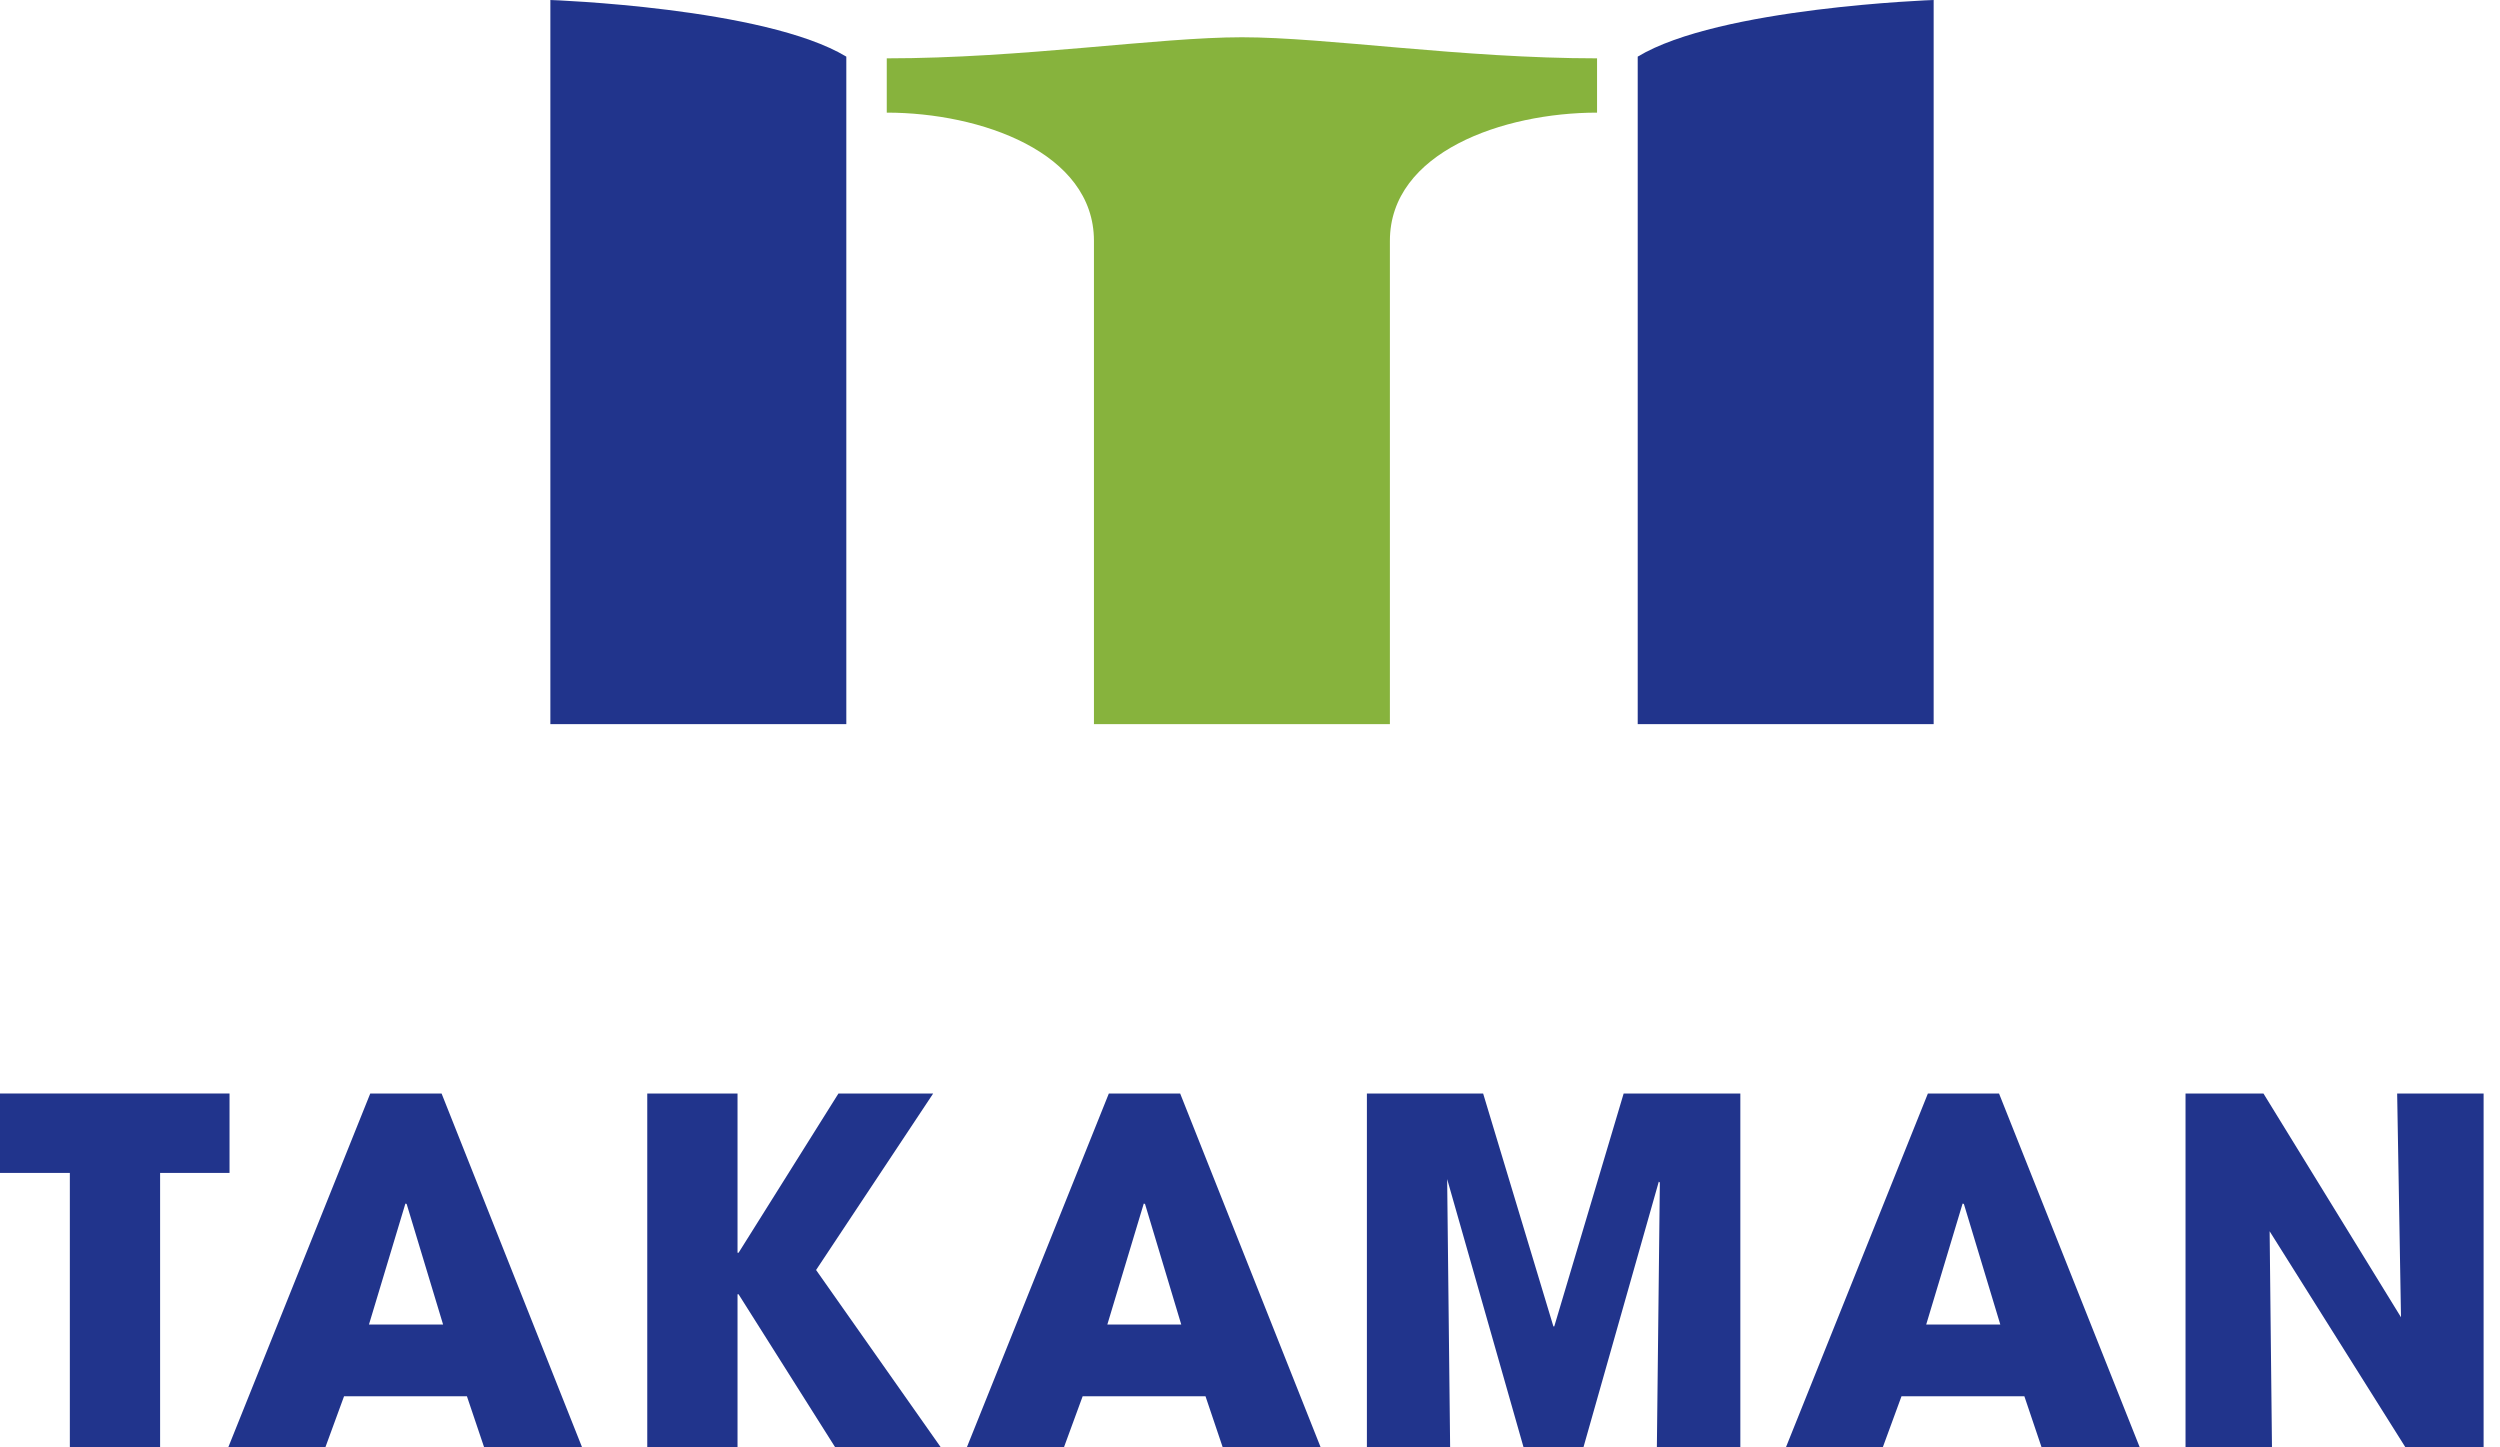
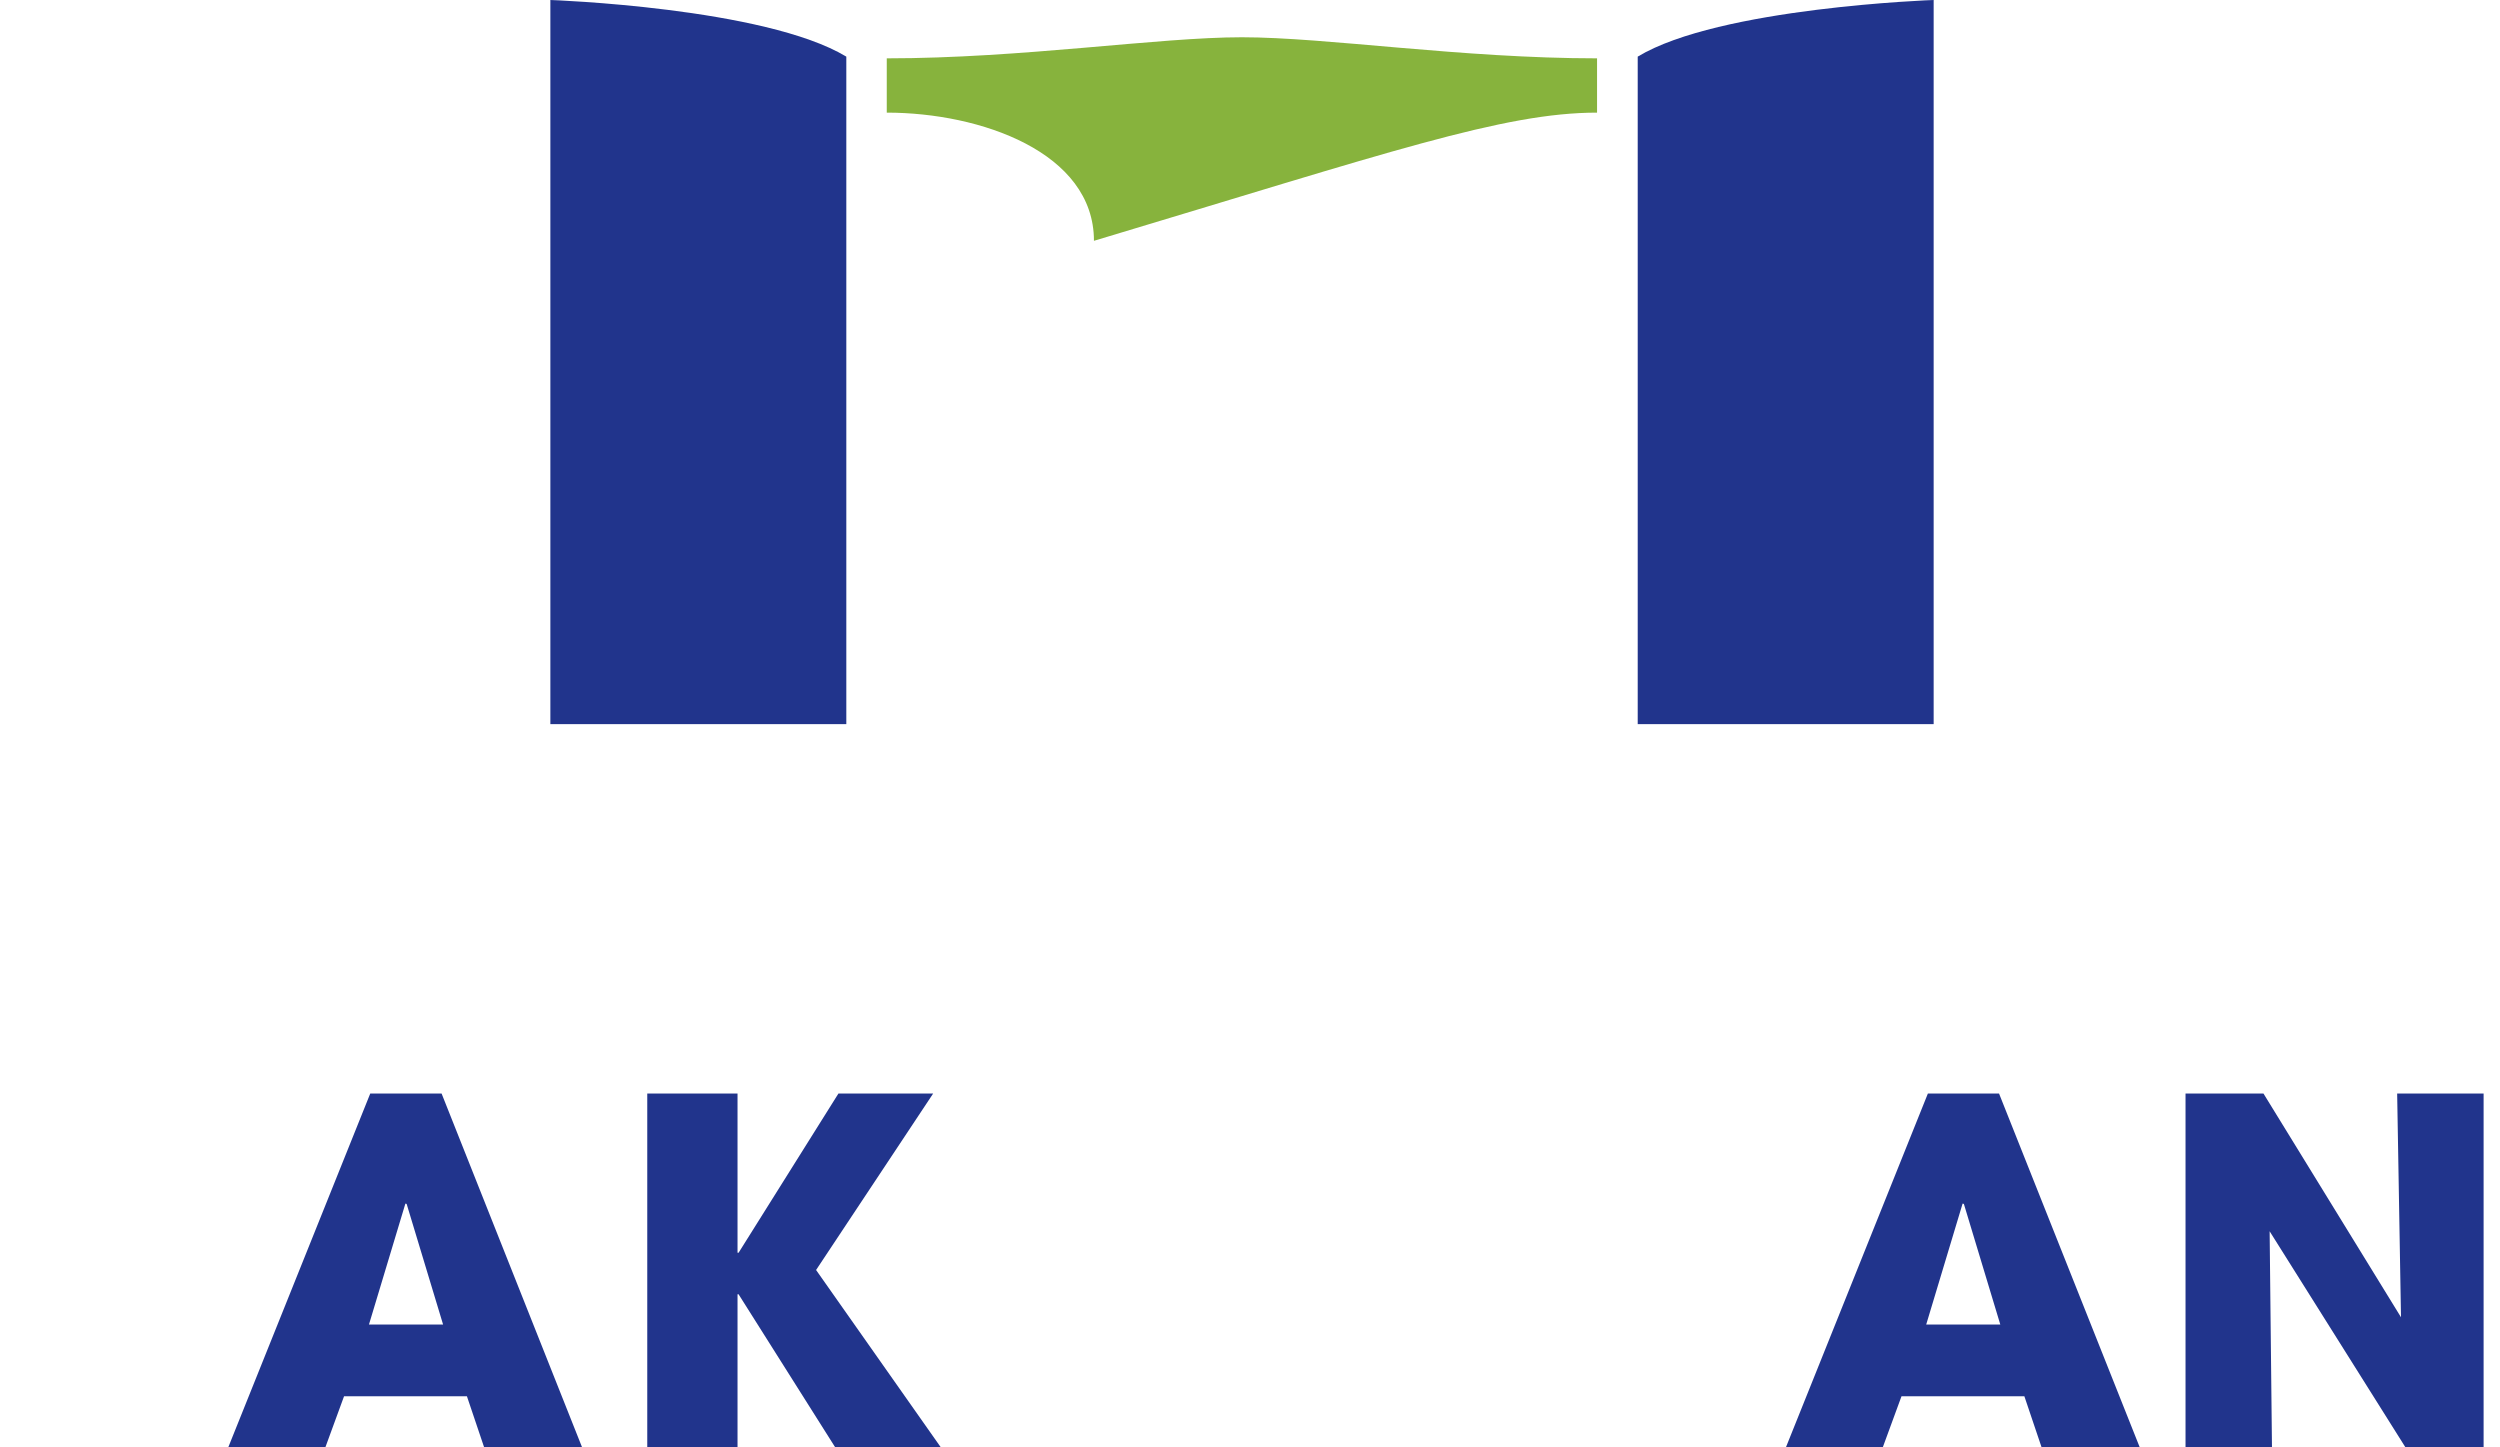
<svg xmlns="http://www.w3.org/2000/svg" width="95" height="55" viewBox="0 0 95 55" fill="none">
-   <path d="M33.697 2.217V4.28C37.257 4.28 41.57 5.785 41.57 9.151V27.516H52.816V9.151C52.816 5.777 57.128 4.28 60.688 4.28V2.217C55.558 2.217 50.38 1.416 47.193 1.416C44.005 1.416 38.827 2.217 33.697 2.217Z" fill="#87B33D" />
+   <path d="M33.697 2.217V4.28C37.257 4.28 41.57 5.785 41.57 9.151V27.516V9.151C52.816 5.777 57.128 4.28 60.688 4.28V2.217C55.558 2.217 50.38 1.416 47.193 1.416C44.005 1.416 38.827 2.217 33.697 2.217Z" fill="#87B33D" />
  <path d="M62.233 2.152V27.516H73.479V0C73.479 0 65.324 0.283 62.233 2.152Z" fill="#21348C" />
  <path d="M20.914 27.516H32.16V2.152C29.061 0.283 20.914 0 20.914 0V27.516Z" fill="#21348C" />
-   <path d="M2.654 55V44.571H0V41.553H8.722V44.571H6.084V55H2.654Z" fill="#21348C" />
  <path d="M18.398 55L17.743 53.058H13.074L12.363 55H8.673L14.07 41.553H16.78L22.12 55H18.39H18.398ZM15.461 45.752L15.405 45.736L14.021 50.331H16.837L15.453 45.752H15.461Z" fill="#21348C" />
  <path d="M31.739 55L28.066 49.183H28.026V55H24.596V41.553H28.026V47.605H28.066L31.861 41.553H35.461L31.011 48.26L35.752 55H31.739Z" fill="#21348C" />
-   <path d="M46.464 55L45.809 53.058H41.141L40.429 55H36.739L42.136 41.553H44.846L50.186 55H46.464ZM43.519 45.752L43.463 45.736L42.079 50.331H44.887L43.511 45.752H43.519Z" fill="#21348C" />
-   <path d="M62.961 55L63.074 44.935L63.034 44.903L60.17 55H57.896L54.992 44.806L55.105 55H51.942V41.553H56.359L59.029 50.404H59.062L61.699 41.553H66.133V55H62.969H62.961Z" fill="#21348C" />
  <path d="M77.581 55L76.926 53.058H72.257L71.545 55H67.864L73.26 41.553H75.963L81.311 55H77.589H77.581ZM74.636 45.752L74.579 45.736L73.196 50.331H76.011L74.628 45.752H74.636Z" fill="#21348C" />
  <path d="M91.408 55L86.246 46.788L86.335 55H83.05V41.553H86.011L91.238 50.056L91.092 41.553H94.377V55H91.4H91.408Z" fill="#21348C" />
</svg>